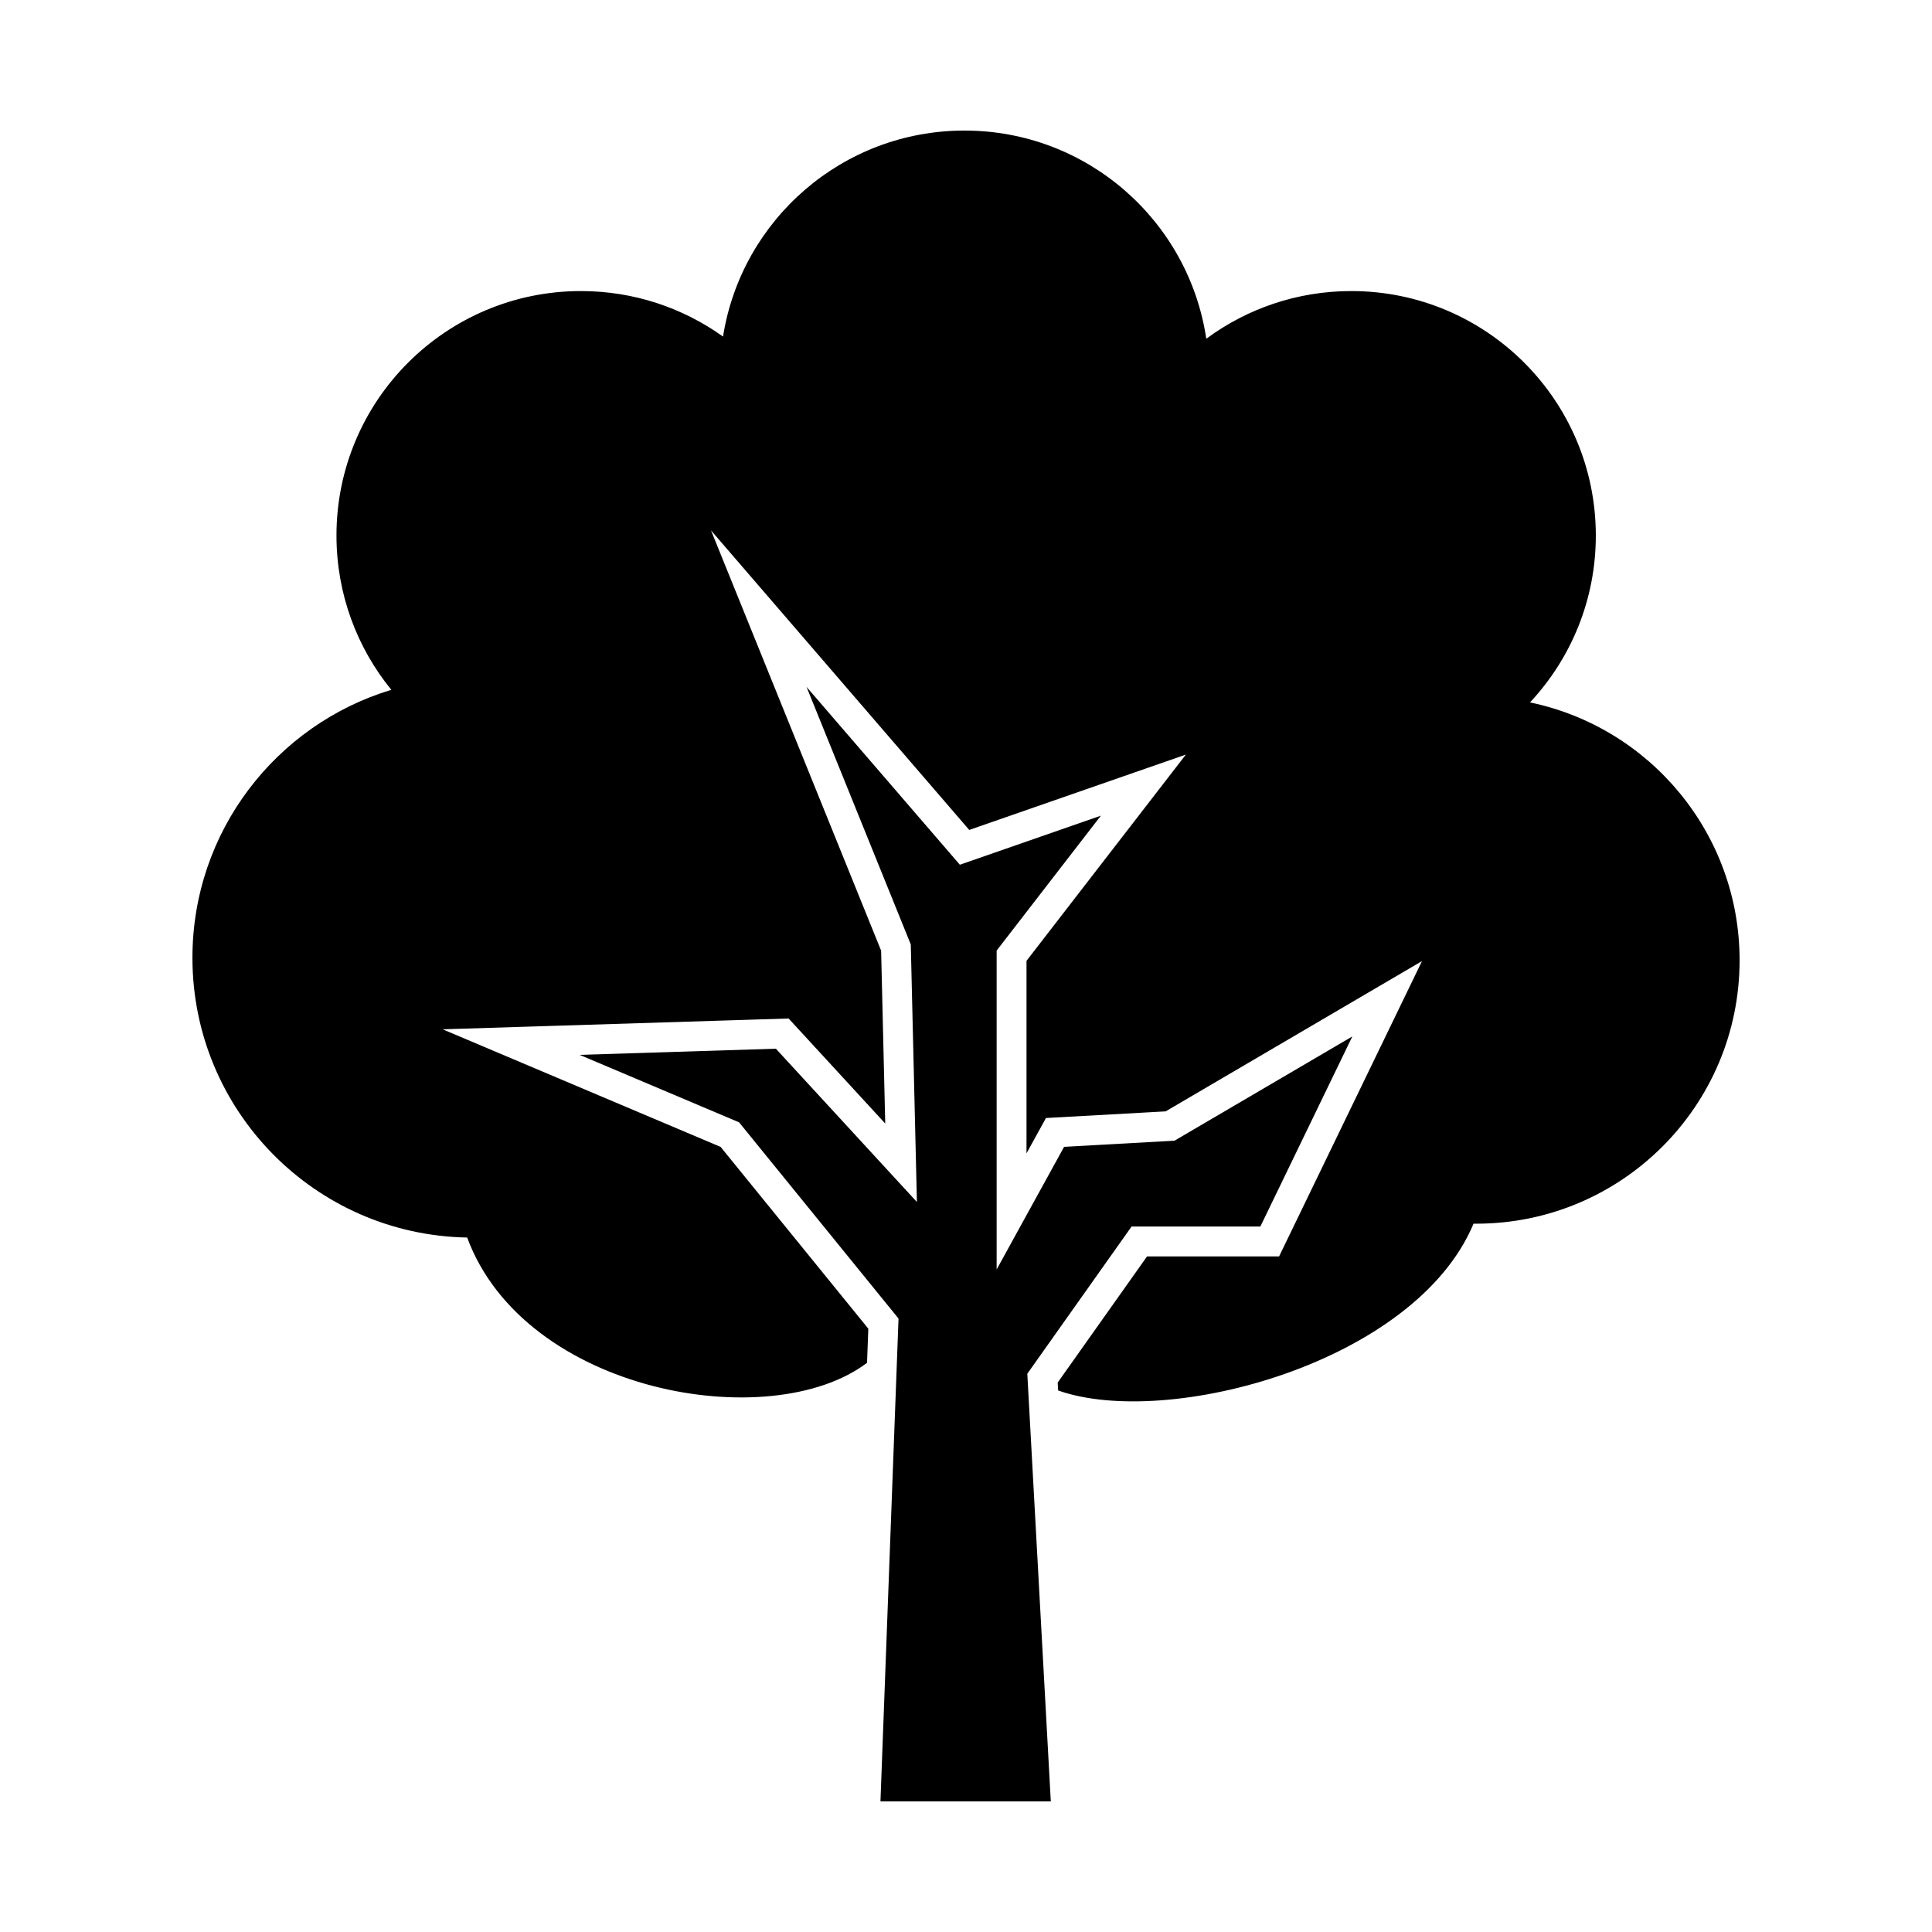
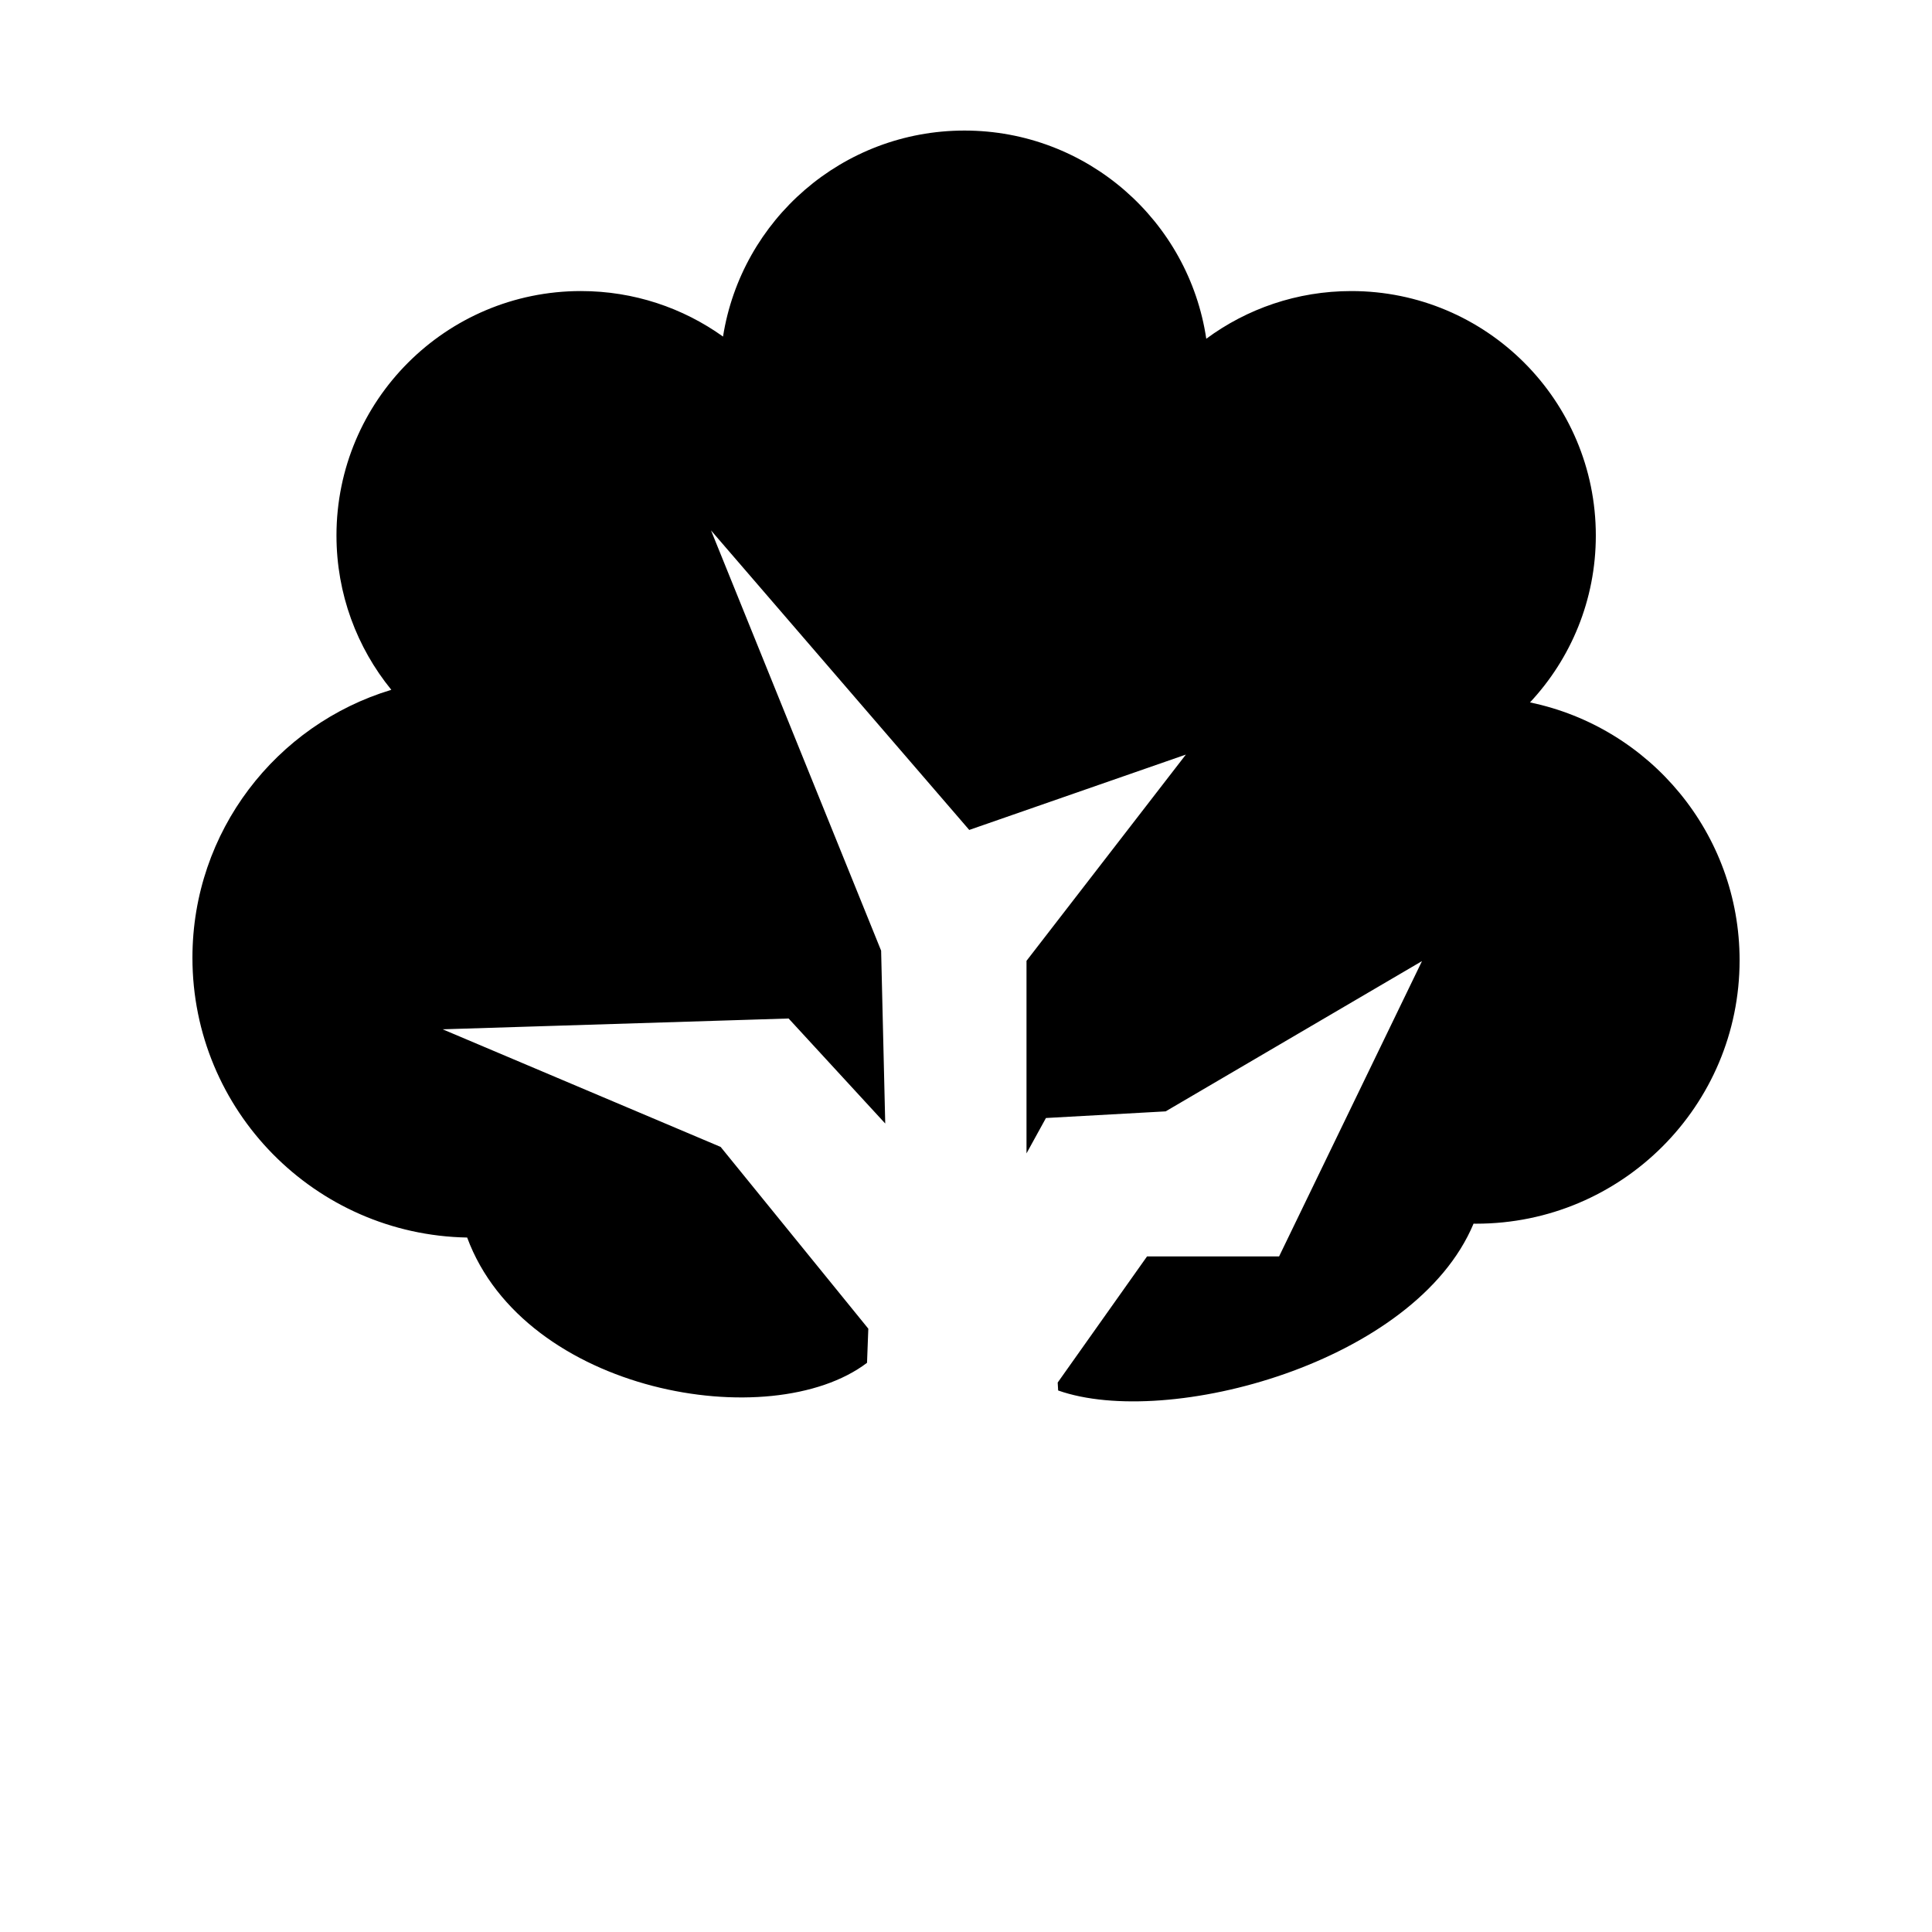
<svg xmlns="http://www.w3.org/2000/svg" fill="#000000" width="800px" height="800px" version="1.1" viewBox="144 144 512 512">
  <g fill-rule="evenodd">
-     <path d="m297.61 423.55 42.254 17.879 42.254 52.004-4.789 127.96h45.145l-6.227-113.34 27.629-39.008h34.129l24.379-50.379-47.133 27.629-29.254 1.625-17.875 32.504v-84.512l27.629-35.754-37.379 13.004-40.633-47.133 27.629 68.258 1.625 68.258-37.379-40.629z" />
    <path d="m233.17 285.92c0 15.504 5.449 29.738 14.535 40.887-30.496 9.203-52.707 37.508-52.707 71.008 0 40.504 32.473 73.422 72.805 74.145 15.246 41.23 80.445 52.543 105.97 33.199l0.34-9.047-39.137-48.168-73.668-31.168 91.684-2.863 25.605 27.832-1.09-45.812-45.078-111.37 68.43 79.379 57.41-19.969-42.234 54.656v51.027l5.152-9.371 31.723-1.762 67.934-39.824-37.875 78.27h-34.996l-23.672 33.418 0.117 2.102c28.988 10.242 94.648-7.277 110.09-44.207 0.234 0.004 0.469 0.008 0.703 0.008 38.551 0 69.801-31.25 69.801-69.801 0-33.664-23.832-61.762-55.547-68.344 10.82-11.578 17.445-27.125 17.445-44.223 0-35.781-29.008-64.789-64.789-64.789-14.395 0-27.691 4.695-38.445 12.637-4.644-31.223-31.562-55.172-64.078-55.172-32.312 0-59.098 23.656-63.988 54.594-10.613-7.59-23.609-12.059-37.652-12.059-35.781 0-64.789 29.008-64.789 64.789z" />
  </g>
</svg>